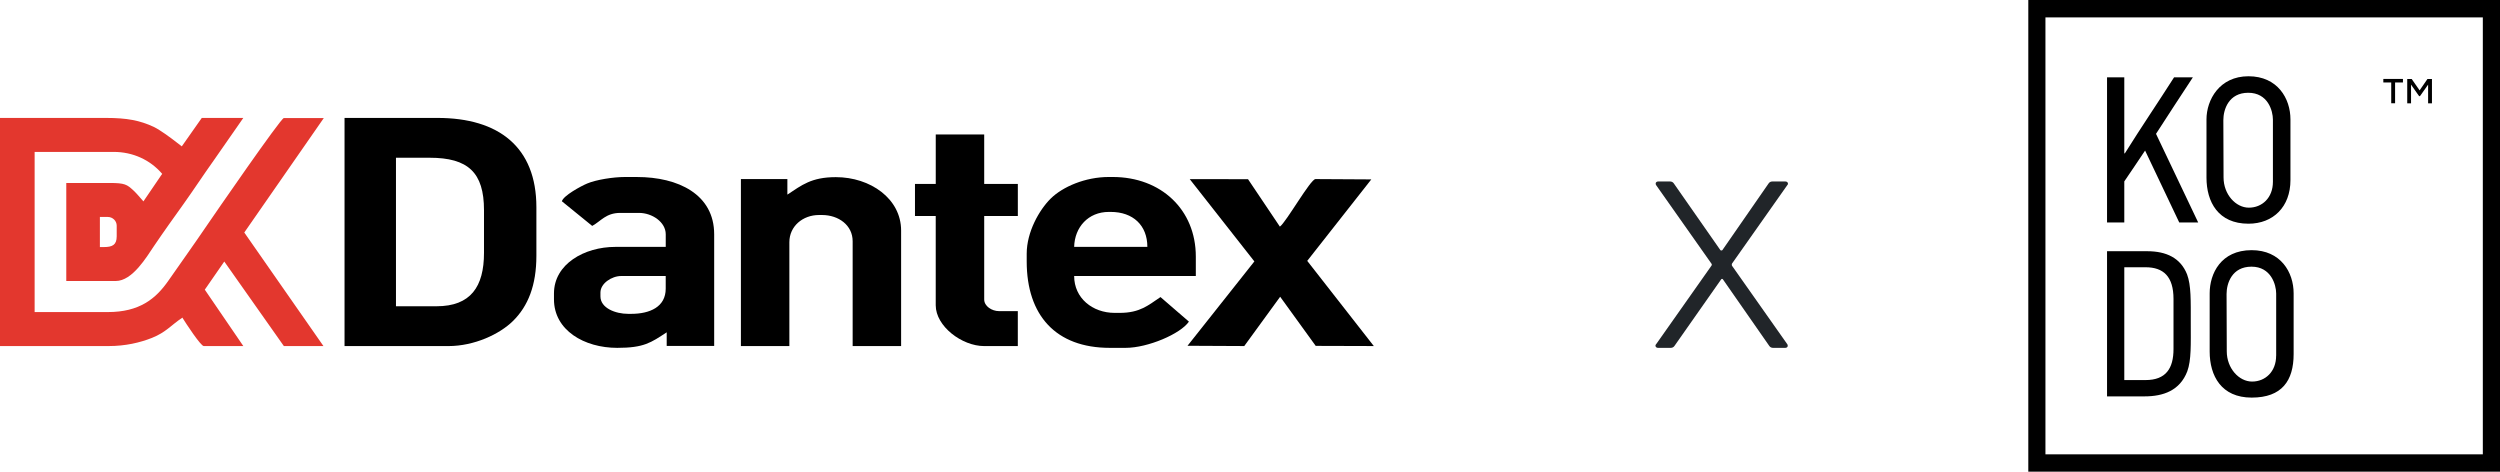
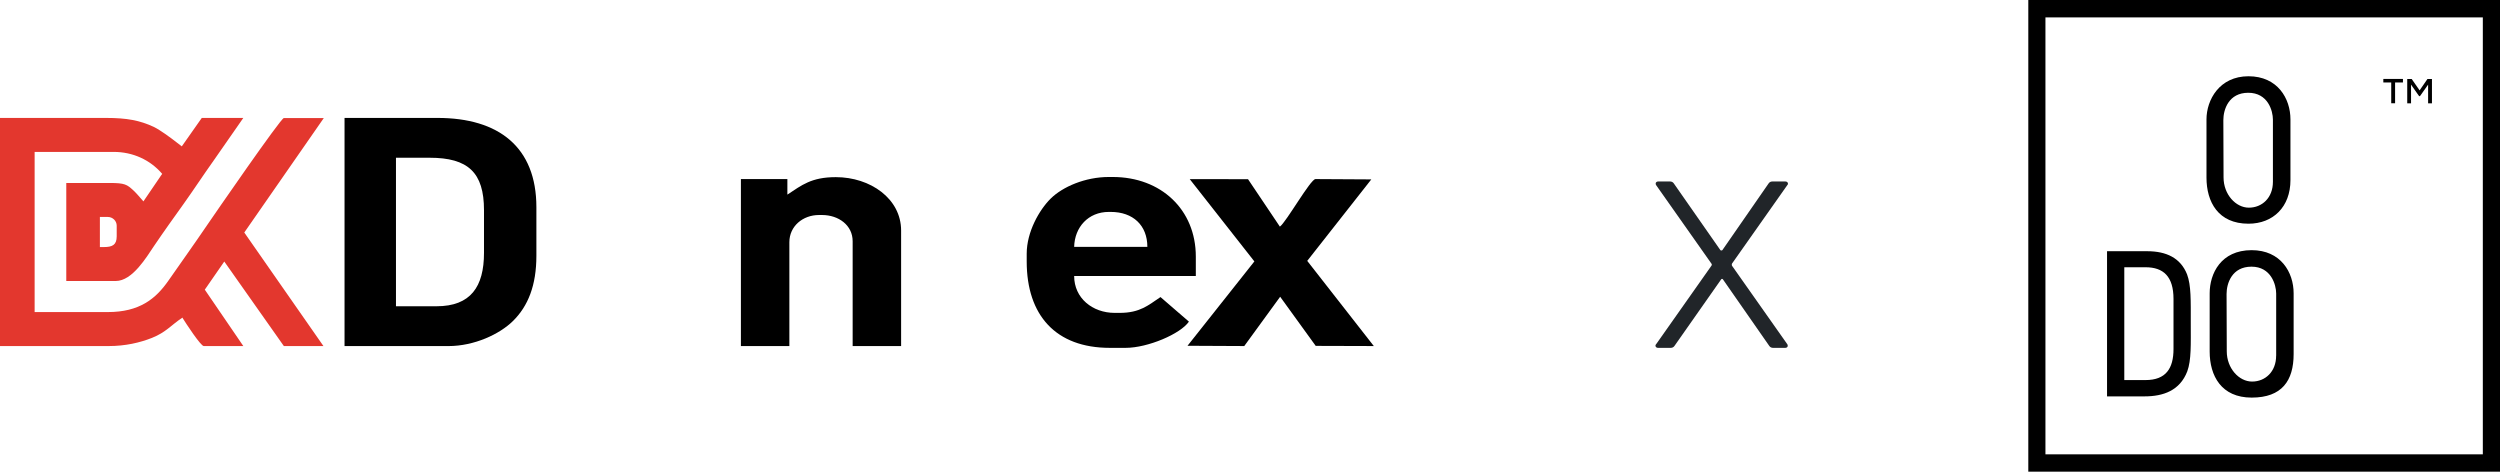
<svg xmlns="http://www.w3.org/2000/svg" width="424" height="80" viewBox="0 0 424 80" fill="none">
  <path d="M281.25 59C281.026 59 280.877 58.925 280.802 58.776C280.728 58.627 280.765 58.477 280.914 58.328L290.266 45.056C290.341 44.944 290.341 44.832 290.266 44.72L280.914 31.448C280.84 31.373 280.802 31.261 280.802 31.112C280.802 31.037 280.84 30.963 280.914 30.888C280.989 30.813 281.101 30.776 281.25 30.776H283.21C283.509 30.776 283.733 30.888 283.882 31.112L291.778 42.424C291.816 42.461 291.872 42.48 291.946 42.48C292.021 42.48 292.077 42.461 292.114 42.424L299.954 31.112C300.104 30.888 300.328 30.776 300.626 30.776H302.754C302.978 30.776 303.128 30.851 303.202 31C303.277 31.149 303.24 31.299 303.09 31.448L293.738 44.72C293.701 44.832 293.701 44.944 293.738 45.056L303.09 58.328C303.165 58.403 303.202 58.515 303.202 58.664C303.202 58.739 303.165 58.813 303.09 58.888C303.016 58.963 302.904 59 302.754 59H300.738C300.44 59 300.216 58.888 300.066 58.664L292.226 47.408C292.189 47.333 292.133 47.296 292.058 47.296C291.984 47.296 291.928 47.333 291.89 47.408L283.994 58.664C283.845 58.888 283.621 59 283.322 59H281.25Z" fill="#212529" />
  <g clip-path="url(#clip0_2419_54)">
    <path fill-rule="evenodd" clip-rule="evenodd" d="M67.156 26.753H72.86C79.383 26.753 82.086 29.247 82.086 35.644V42.887C82.086 48.614 79.838 51.942 74.034 51.942H67.156V26.753ZM76.046 58.694C80.457 58.694 84.738 56.666 86.99 54.451C89.572 51.916 90.972 48.382 90.972 43.378V35.145C90.972 24.953 84.597 20 74.201 20H58.434V58.694H76.046Z" fill="black" />
    <path fill-rule="evenodd" clip-rule="evenodd" d="M133.876 41.076C133.876 38.371 136.15 36.465 138.906 36.465H139.41C142.228 36.465 144.61 38.203 144.61 40.909V58.694H152.829V39.098C152.829 33.684 147.595 30.044 141.758 30.044C137.602 30.044 135.973 31.407 133.539 33.007V30.374H125.658V58.694H133.876V41.076Z" fill="black" />
-     <path fill-rule="evenodd" clip-rule="evenodd" d="M155.177 36.633H158.699V51.778C158.699 55.316 163.121 58.694 166.918 58.694H172.621V52.767H169.436C168.225 52.767 166.921 51.938 166.921 50.792V36.633H172.625V31.196H166.921V22.8H158.703V31.196H155.18V36.633H155.177Z" fill="black" />
    <path fill-rule="evenodd" clip-rule="evenodd" d="M212.737 44.342L201.403 58.644L211.026 58.691L217.115 50.328L223.144 58.662L233 58.691L221.707 44.244L232.574 30.426L223.107 30.371C222.263 30.371 218.155 37.658 217.067 38.437L211.663 30.389L201.781 30.382L212.741 44.335L212.737 44.342Z" fill="black" />
-     <path fill-rule="evenodd" clip-rule="evenodd" d="M101.835 49.611C101.835 48.076 103.735 46.811 105.357 46.811H112.905V48.953C112.905 52.054 110.22 53.229 107.035 53.229H106.535C104.383 53.229 101.835 52.251 101.835 50.265V49.607V49.611ZM106.031 30.018C103.961 30.018 101.083 30.491 99.601 31.116C98.513 31.571 95.557 33.178 95.294 34.134L100.438 38.316C101.909 37.516 102.757 36.109 105.19 36.109H108.379C110.598 36.109 112.909 37.662 112.909 39.731V41.873H104.353C99.142 41.873 93.953 44.76 93.953 49.774V50.764C93.953 56.025 99.098 58.996 104.683 58.996C109.205 58.996 110.39 58.123 113.072 56.36V58.665H121.124V39.734C121.124 32.938 114.994 30.022 108.039 30.022H106.027L106.031 30.018Z" fill="black" />
    <path fill-rule="evenodd" clip-rule="evenodd" d="M182.177 41.873C182.259 38.52 184.577 35.942 188.048 35.942H188.385C192.155 35.942 194.592 38.211 194.592 41.873H182.177ZM174.129 44.342C174.129 53.483 179.066 58.996 188.218 58.996H190.903C194.674 58.996 200.218 56.625 201.64 54.549L196.818 50.382C194.763 51.753 193.355 53.065 189.896 53.065H189.055C185.274 53.065 182.177 50.549 182.177 46.811H202.811V43.516C202.811 35.556 196.907 30.018 188.722 30.018H188.051C184.051 30.018 180.222 31.68 178.196 33.68C176.262 35.593 174.129 39.331 174.129 43.025V44.342Z" fill="black" />
    <path fill-rule="evenodd" clip-rule="evenodd" d="M41.434 39.429L54.916 20.022H48.138C47.63 20.022 36.264 36.509 35.063 38.273C32.934 41.407 30.782 44.414 28.589 47.56C26.404 50.716 23.619 52.927 18.289 52.927H5.874V25.764H19.293C22.504 25.764 25.456 27.091 27.508 29.487L27.345 29.716L24.323 34.156C23.763 33.535 23.245 32.865 22.6 32.269C21.534 31.298 21.178 31.033 18.626 31.033H11.241V47.658H19.626C22.467 47.658 24.863 43.578 26.134 41.702C27.789 39.255 29.504 36.869 31.204 34.491C32.904 32.105 34.523 29.629 36.227 27.24L41.267 20H34.223L30.867 24.774L30.834 24.822C30.234 24.331 28.104 22.716 27.071 22.087C26.715 21.869 26.419 21.676 26.041 21.502C23.73 20.436 21.582 20 17.948 20H0V58.691H18.452C21.248 58.691 23.723 58.12 25.771 57.306C28.171 56.346 29.06 55.109 30.867 53.92L30.919 53.855C31.526 54.844 34.052 58.691 34.556 58.691H41.267L34.734 49.127L37.912 44.538L38.038 44.356L48.142 58.691H54.856L41.434 39.44L41.441 39.429H41.434ZM19.793 40.087C19.793 41.531 19.071 41.902 17.611 41.902H16.941V36.796H18.285C19.111 36.796 19.793 37.458 19.793 38.273V40.087Z" fill="#E3372E" />
  </g>
  <g clip-path="url(#clip1_2419_54)">
    <path d="M404.213 13.987H405.553V17.513H406.207V13.987H407.54V13.387H404.213V13.987Z" fill="black" />
    <path d="M410.367 15.327L409.02 13.394H408.267V17.52H408.913V14.354L410.28 16.307H410.427L411.807 14.354V17.52H412.46V13.394H411.7L410.367 15.327Z" fill="black" />
-     <path d="M371.9 13.12H368.72C365.967 17.433 363.107 21.64 360.387 25.994C360.347 25.994 360.314 26.027 360.28 26.027V13.12H357.354V37.733H360.28V30.767C361.467 29.067 362.62 27.267 363.807 25.534L369.6 37.733H372.814L365.66 22.7C367.714 19.48 369.814 16.334 371.907 13.12" fill="black" />
    <path d="M381.3 15.733C384.654 15.733 385.487 18.806 385.487 20.293V30.833C385.487 33.56 383.64 35.22 381.407 35.22C379.174 35.22 377.114 32.96 377.114 30.093L377.08 20.366C377.08 18.56 377.994 15.733 381.307 15.733M381.34 37.94C385.527 37.94 388.46 35.08 388.46 30.546V20.253C388.46 16.68 386.26 12.933 381.34 12.933C376.42 12.933 374.22 16.933 374.22 20.253V30.12C374.22 34.26 376.214 37.94 381.34 37.94Z" fill="black" />
    <path d="M368.627 59.193C368.627 62.486 367.334 64.46 363.88 64.46H360.28V45.326H363.88C366.914 45.326 368.627 46.886 368.627 50.706V59.193ZM370.927 46.533C369.814 43.74 367.407 42.606 364.16 42.606H357.354V67.226H363.707C366.914 67.226 369.707 66.233 370.96 62.986C371.66 61.073 371.554 58.42 371.554 54.706C371.554 50.993 371.627 48.413 370.927 46.533Z" fill="black" />
    <path d="M386.033 60.327C386.033 63.047 384.186 64.713 381.953 64.713C379.72 64.713 377.66 62.453 377.66 59.587L377.626 49.86C377.626 48.053 378.533 45.227 381.853 45.227C385.173 45.227 386.04 48.3 386.04 49.787V60.327H386.033ZM381.88 42.427C376.646 42.427 374.76 46.427 374.76 49.747V59.613C374.76 63.753 376.746 67.433 381.88 67.433C387.013 67.433 389 64.573 389 60.04V49.747C389 46.173 386.806 42.427 381.88 42.427Z" fill="black" />
    <path d="M346.907 2.953H421.087V77.053H346.907V2.953ZM344 80H424V0H344V80Z" fill="black" />
  </g>
  <defs>
    <clipPath id="clip0_2419_54">
      <rect width="233" height="39" fill="white" transform="translate(0 20)" />
    </clipPath>
    <clipPath id="clip1_2419_54">
      <rect width="80" height="80" fill="white" transform="translate(344)" />
    </clipPath>
  </defs>
</svg>